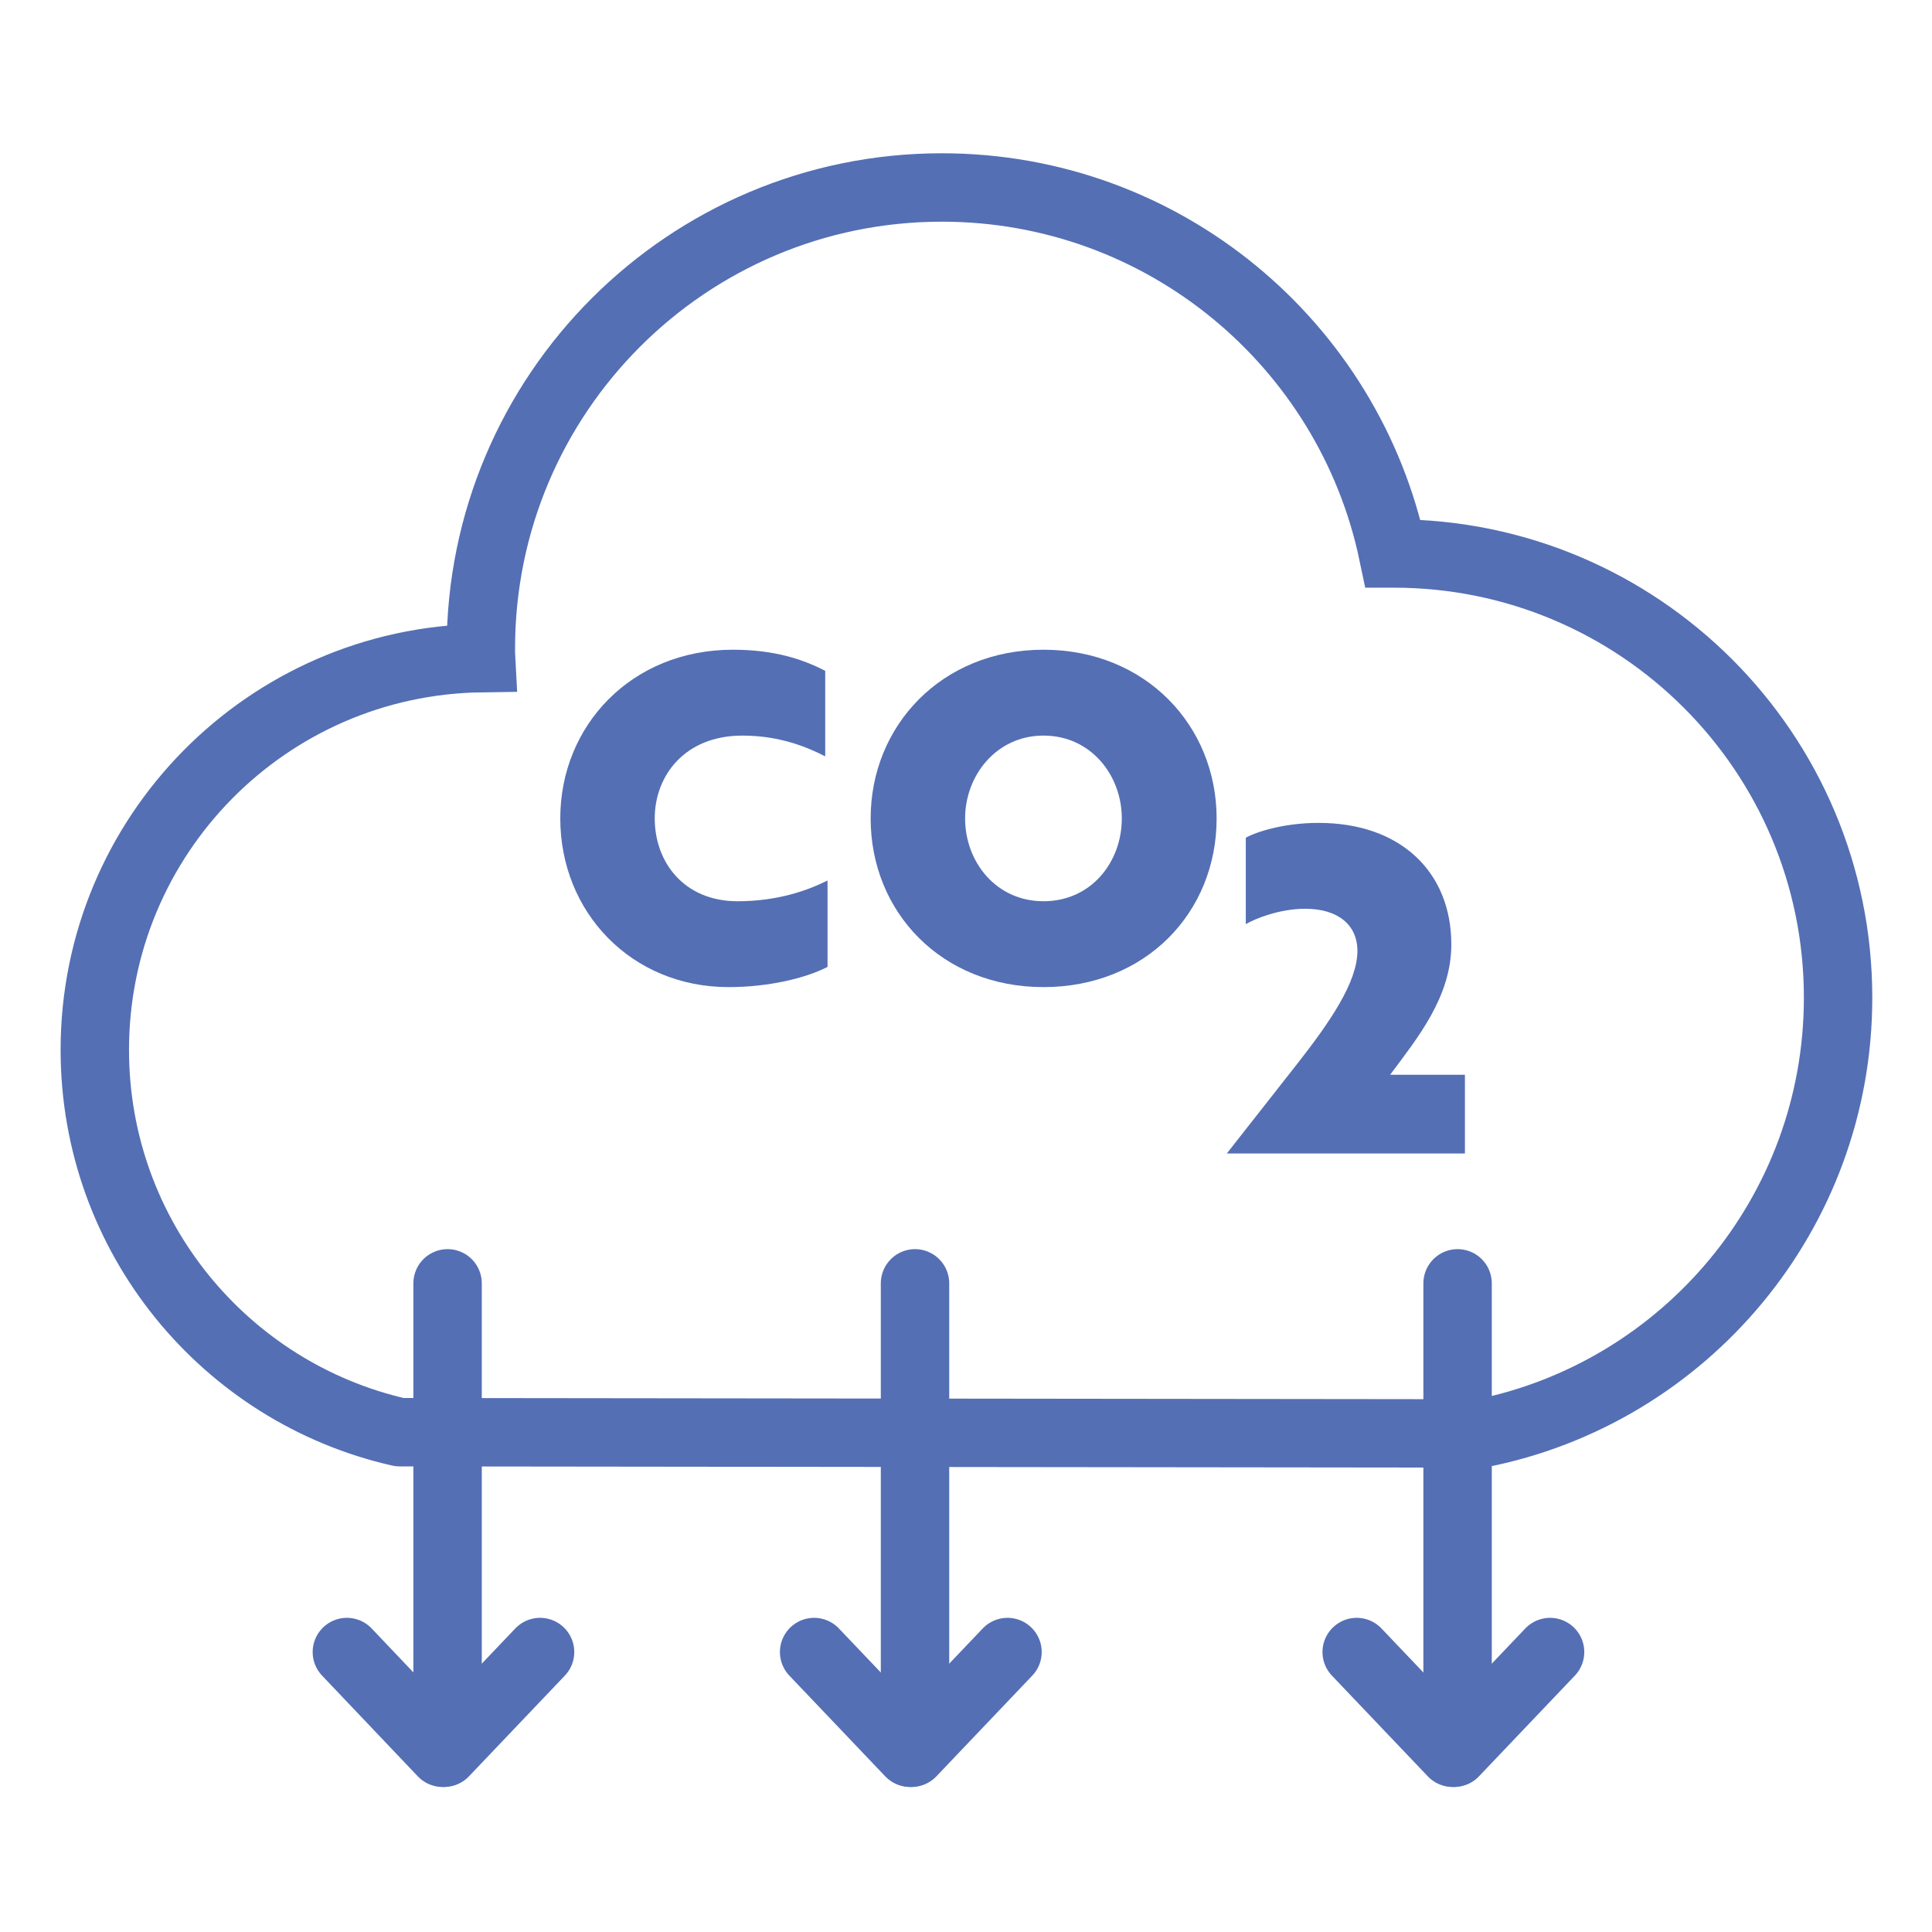
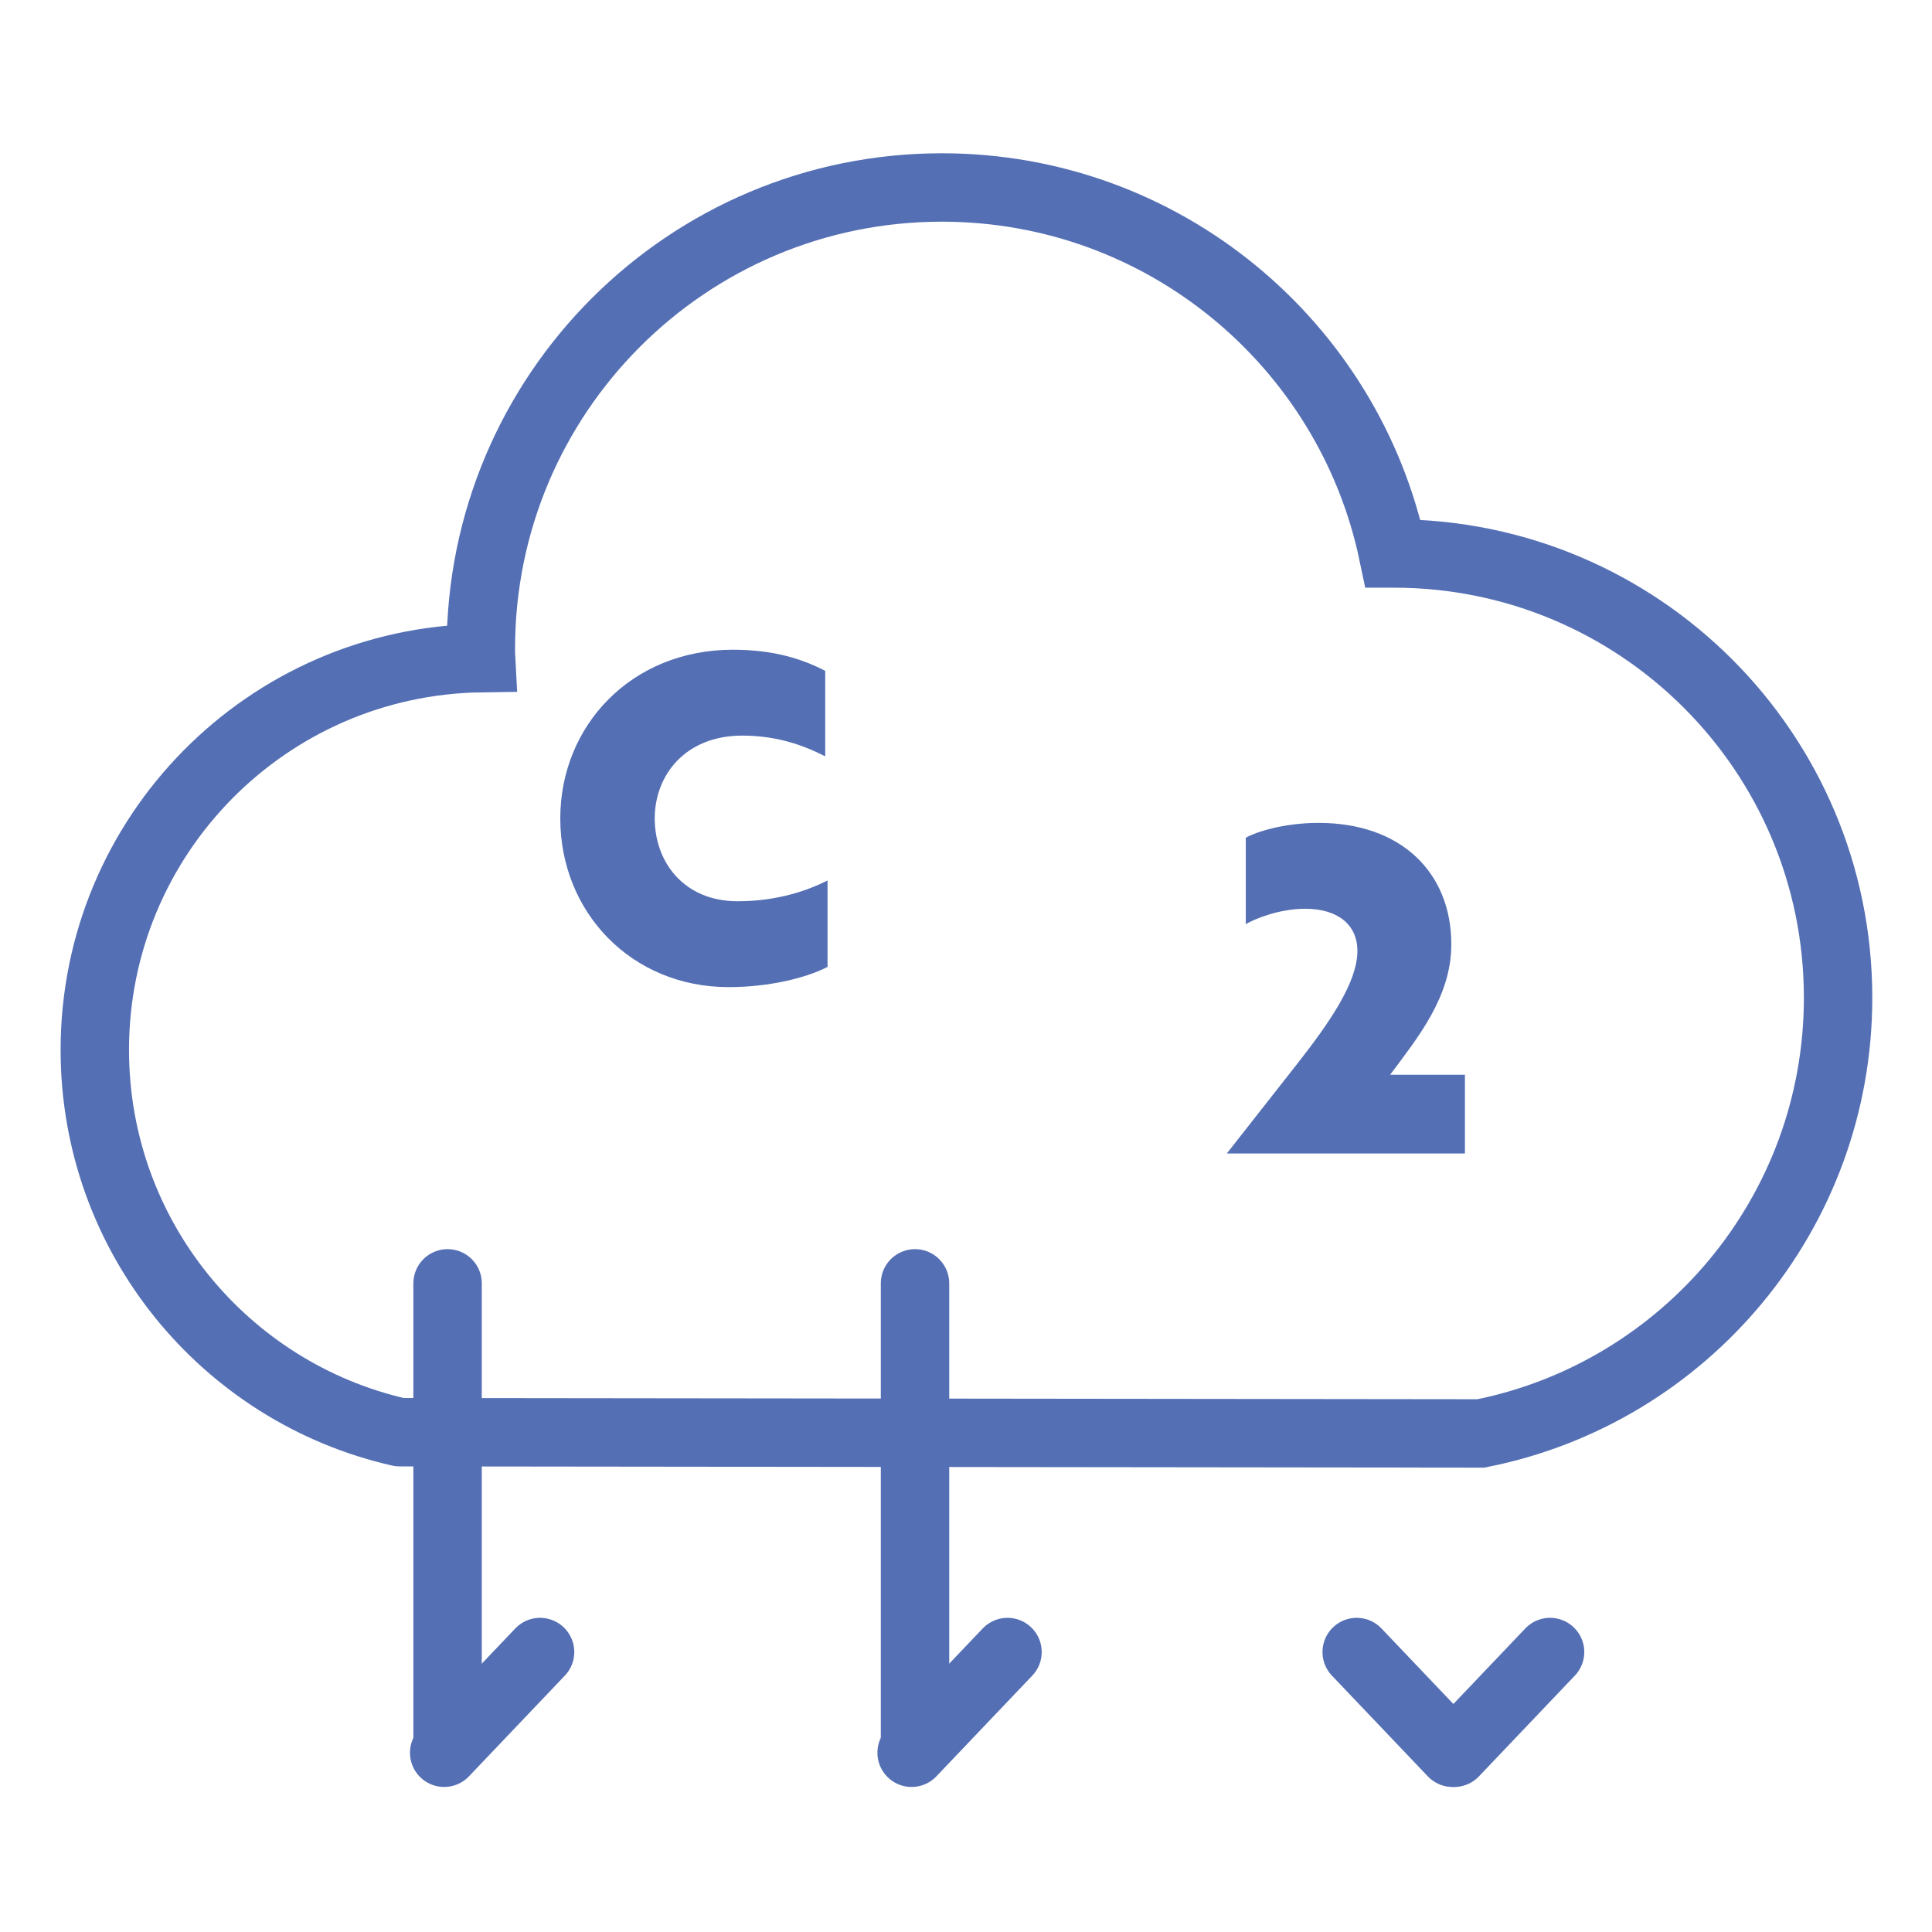
<svg xmlns="http://www.w3.org/2000/svg" version="1.1" id="Layer_1" x="0px" y="0px" viewBox="0 0 1080 1080" style="enable-background:new 0 0 1080 1080;" xml:space="preserve">
  <style type="text/css">
	.st0{fill:#546FB4;}
	.st1{fill:none;stroke:#546FB4;stroke-width:38.241;stroke-linecap:round;stroke-miterlimit:10;}
</style>
  <g>
    <g>
      <path class="st0" d="M409.7,363.2c23.1,0,39,5.3,51.6,11.8v47.8c-9.8-5-25.2-11.6-46.3-11.6c-32.2,0-49,22.4-49,46.3    c0,24.4,16.3,46.3,46.3,46.3c22.9,0,39.7-6.3,50.3-11.6v48.3c-12.6,6.5-33.5,11.3-55.3,11.3c-54.3,0-94.1-41.8-94.1-94.3    C313.2,405.7,352.9,363.2,409.7,363.2z" />
-       <path class="st0" d="M583.3,363.2c57.1,0,96.8,42.5,96.8,94.3c0,52.6-39.7,94.3-96.8,94.3c-56.8,0-96.6-41.8-96.6-94.3    C486.7,405.7,526.4,363.2,583.3,363.2z M583.3,503.8c26.7,0,43.8-21.9,43.8-46.3c0-23.9-17.1-46.3-43.8-46.3    c-26.4,0-43.8,22.4-43.8,46.3C539.5,481.9,556.9,503.8,583.3,503.8z" />
      <path class="st0" d="M685.8,644.8l39.5-50.3c18.1-23.1,33.5-45.5,33.5-62.9c0-14.8-11.1-23.6-29.2-23.6c-14.3,0-27.9,5.5-33.2,8.6    v-48.3c5.8-3.3,21.4-8.3,40.7-8.3c46.3,0,74.2,27.9,74.2,67.9c0,29.4-18.9,52.3-34.2,72.9h41.8v44H685.8z" />
    </g>
    <g>
      <line class="st1" x1="250.2" y1="717.4" x2="250.2" y2="976.1" />
-       <line class="st1" x1="193.9" y1="923.5" x2="247.4" y2="979.8" />
      <line class="st1" x1="301.9" y1="923.5" x2="248.3" y2="979.8" />
    </g>
    <g>
-       <line class="st1" x1="814.8" y1="717.4" x2="814.8" y2="976.1" />
      <line class="st1" x1="758.4" y1="923.5" x2="812" y2="979.8" />
      <line class="st1" x1="866.5" y1="923.5" x2="812.9" y2="979.8" />
    </g>
    <g>
      <line class="st1" x1="511.5" y1="717.4" x2="511.5" y2="976.1" />
-       <line class="st1" x1="455.1" y1="923.5" x2="508.7" y2="979.8" />
      <line class="st1" x1="563.2" y1="923.5" x2="509.6" y2="979.8" />
    </g>
    <path class="st1" d="M223.4,800.6l604.4,0.7l0,0c113.9-22.6,199.7-123.1,199.7-243.6c0-137.2-111.2-248.3-248.3-248.3   c-0.2,0-0.3,0-0.5,0c-24.5-116.9-128.1-204.6-252.2-204.6c-142.3,0-257.7,115.4-257.7,257.7c0,1.8,0,3.6,0.1,5.4   C149.3,369.6,53,467,53,586.9C53,691.2,125.8,778.5,223.4,800.6L223.4,800.6" />
  </g>
</svg>